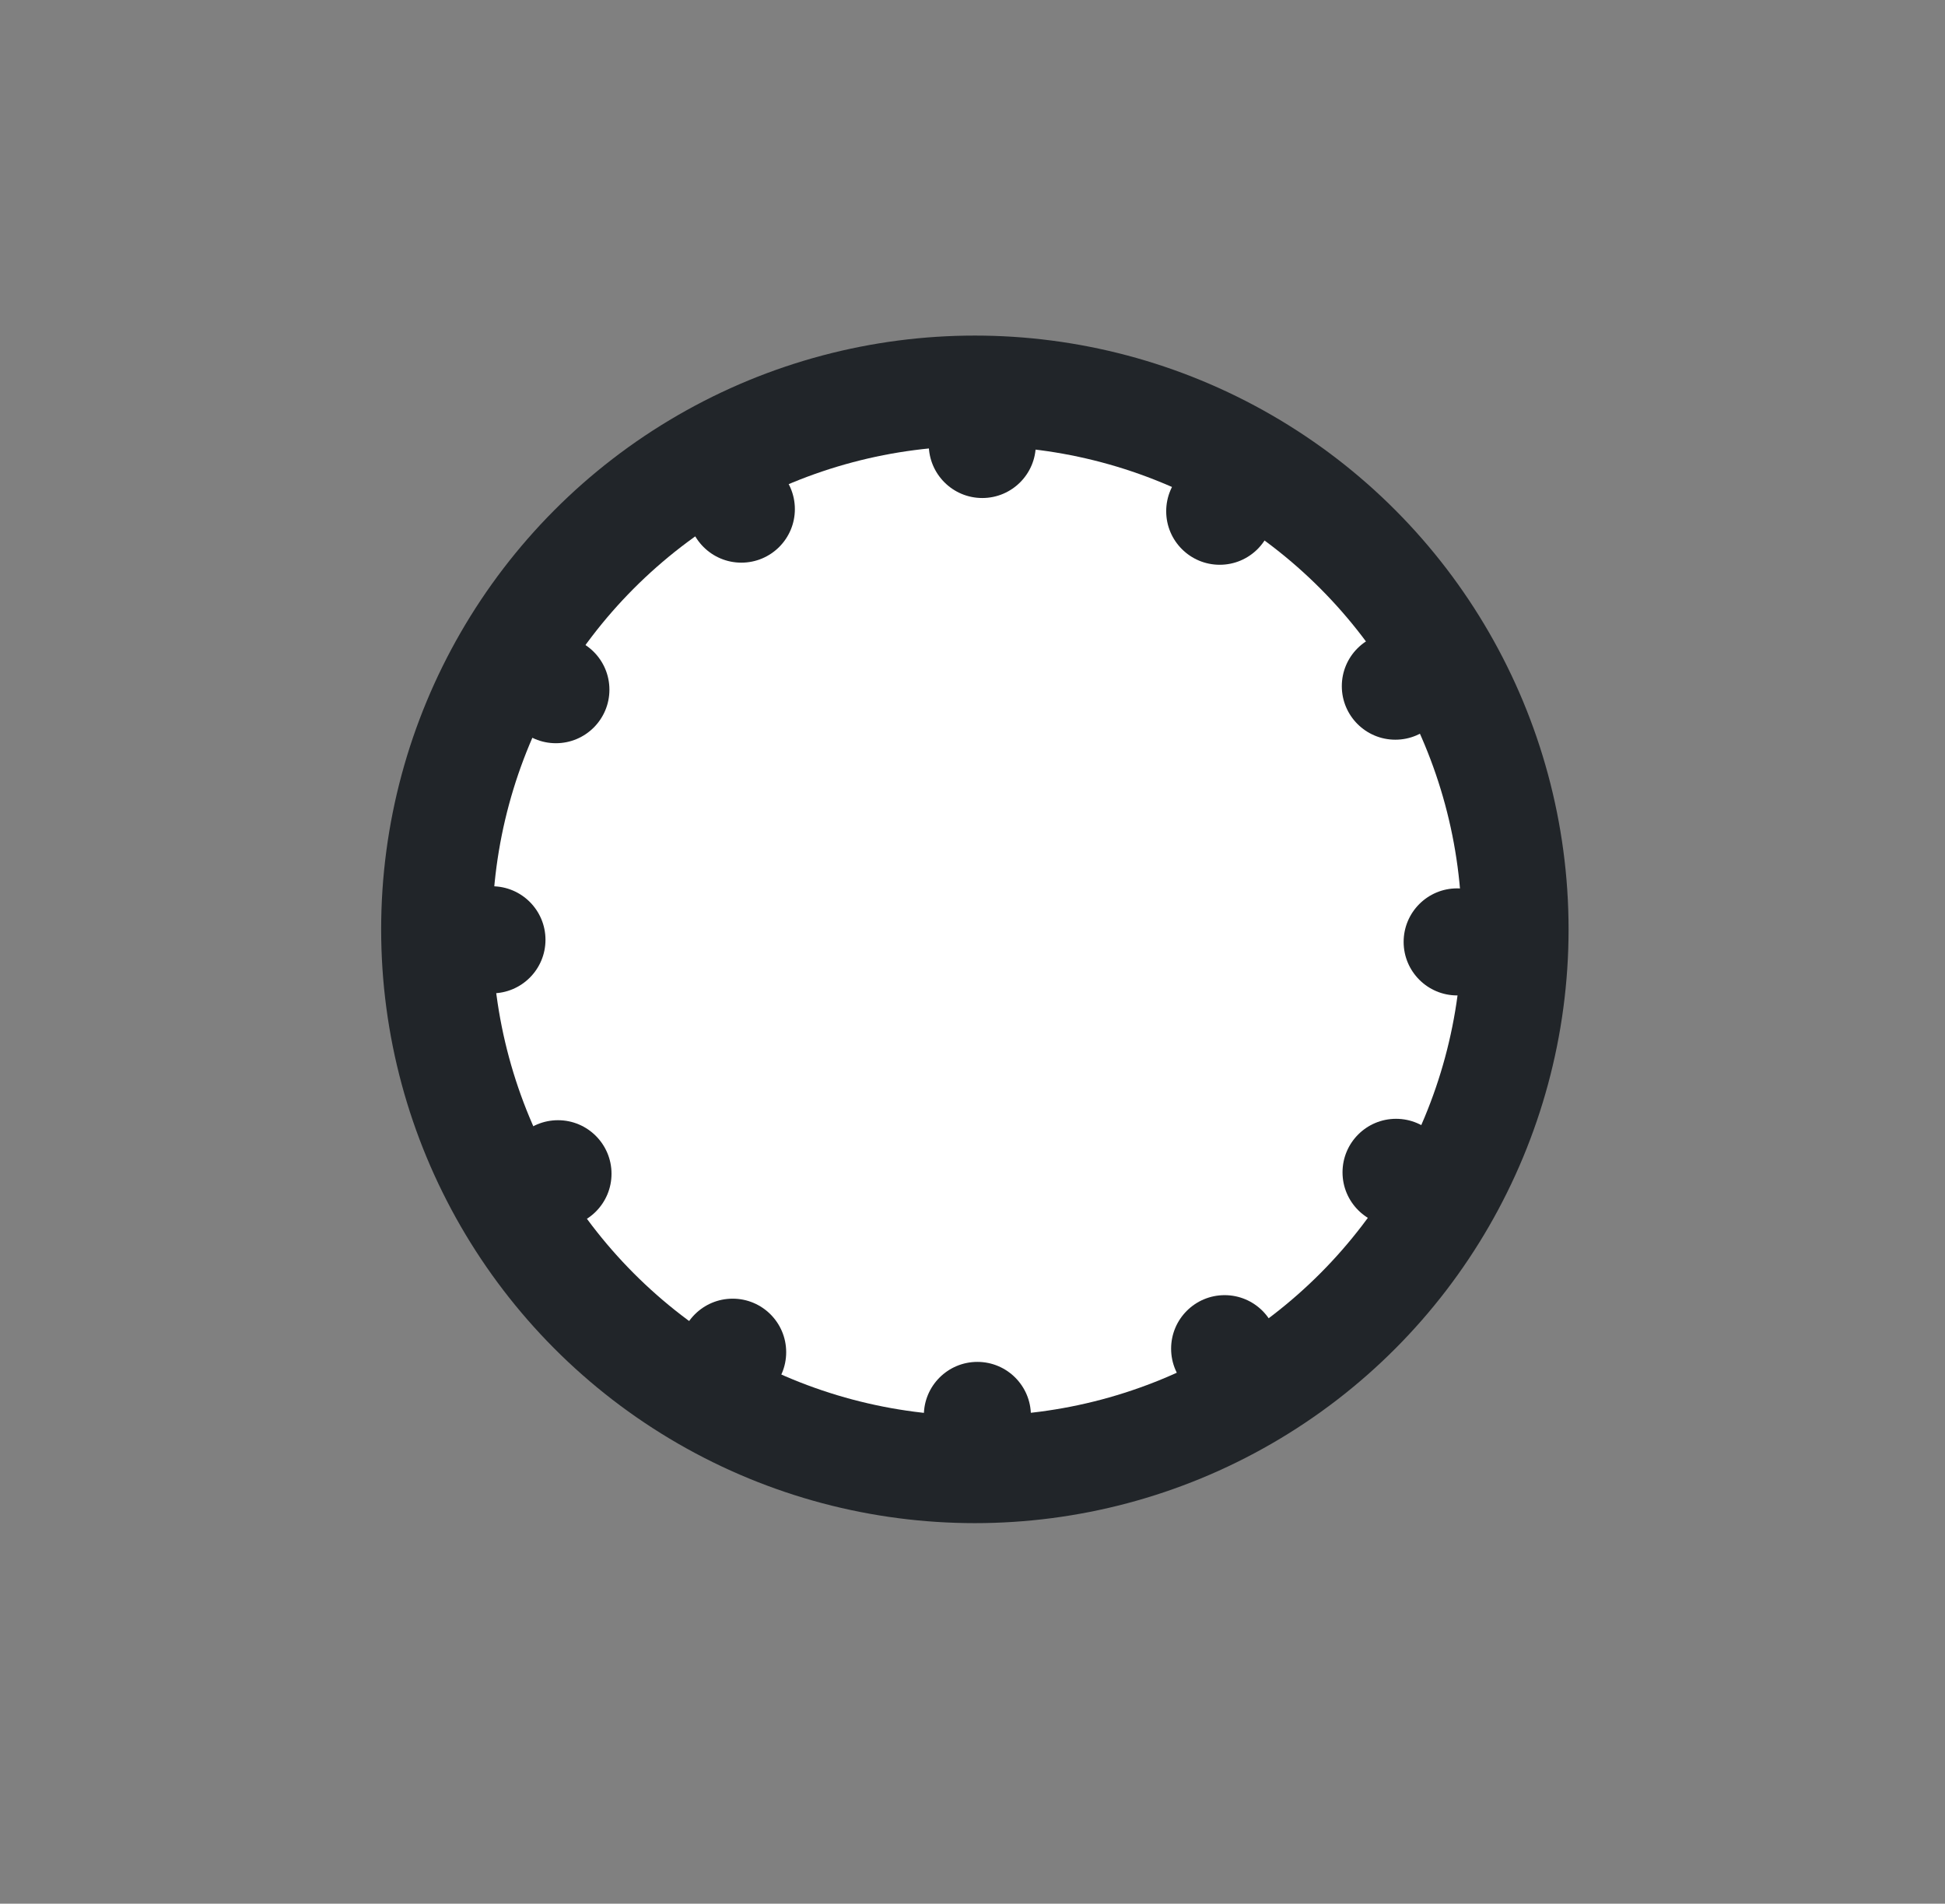
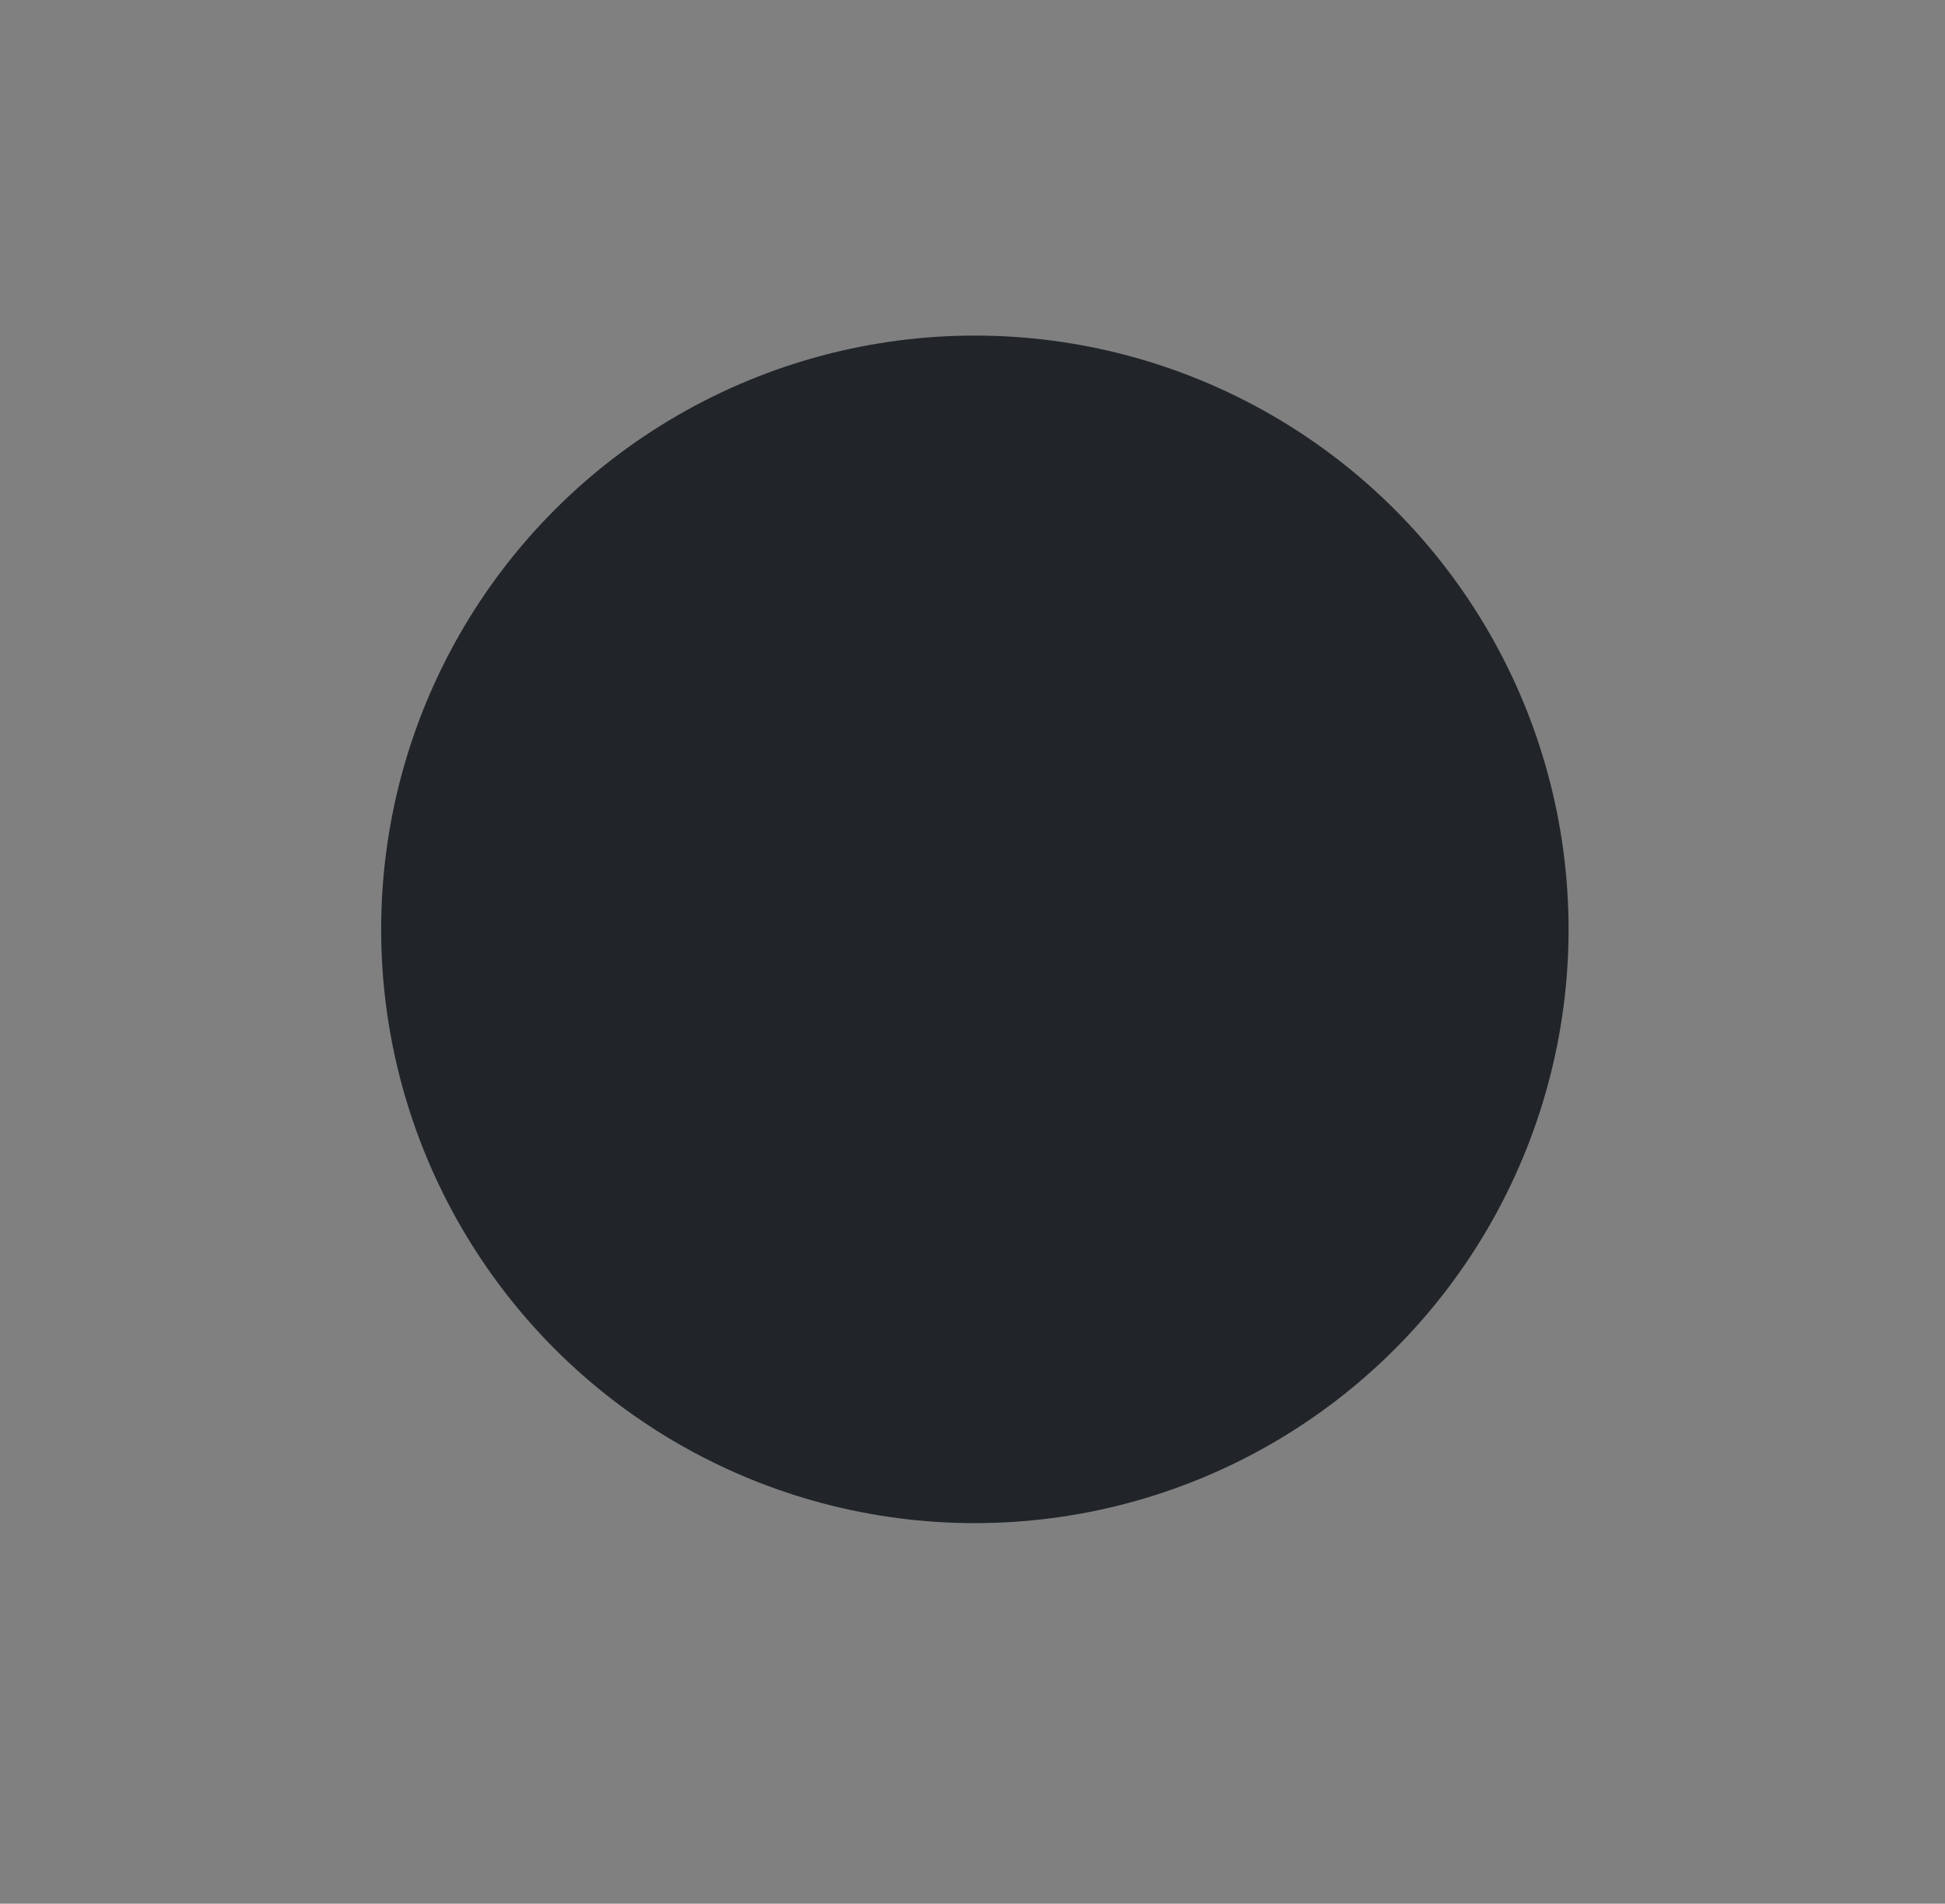
<svg xmlns="http://www.w3.org/2000/svg" xmlns:ns1="http://www.inkscape.org/namespaces/inkscape" xmlns:ns2="http://sodipodi.sourceforge.net/DTD/sodipodi-0.dtd" width="145.353mm" height="142.248mm" viewBox="0 0 145.353 142.248" version="1.1" id="svg8" ns1:version="0.92.4 (5da689c313, 2019-01-14)" ns2:docname="12-notch-external-bottom-bracket-tool.svg">
  <rect x="0" y="0" width="145.353" height="142.248" fill="#808080" stroke="none" />
  <defs id="defs2" />
  <ns2:namedview id="base" pagecolor="#ffffff" bordercolor="#666666" borderopacity="1.0" ns1:pageopacity="0.0" ns1:pageshadow="2" ns1:zoom="0.89095454" ns1:cx="171.30941" ns1:cy="271.26316" ns1:document-units="mm" ns1:current-layer="layer1" showgrid="false" showguides="false" ns1:window-width="1920" ns1:window-height="1009" ns1:window-x="1912" ns1:window-y="-8" ns1:window-maximized="1" />
  <g ns1:label="Layer 1" ns1:groupmode="layer" id="layer1" transform="translate(-37.315,-54.164)">
    <ellipse style="opacity:1;fill:#212529;fill-opacity:1;stroke:none;stroke-width:2.274;stroke-linecap:round;stroke-miterlimit:4;stroke-dasharray:none;stroke-opacity:1" id="path1427" cx="110.168" cy="123.608" rx="44.369" ry="44.369" />
    <rect style="opacity:1;fill:none;fill-opacity:1;stroke:none;stroke-width:2.782;stroke-linecap:round;stroke-miterlimit:4;stroke-dasharray:none;stroke-opacity:1" id="rect4524" width="153.77" height="150.426" x="36.782" y="39.921" rx="5.385" ry="5.385" />
-     <ellipse style="opacity:1;fill:#ffffff;fill-opacity:1;stroke:none;stroke-width:2.26;stroke-linecap:round;stroke-miterlimit:4;stroke-dasharray:none;stroke-opacity:1" id="path5686" cx="110.331" cy="123.725" rx="36.23" ry="36.23" />
    <circle style="opacity:1;fill:#212529;fill-opacity:1;stroke:none;stroke-width:10.403;stroke-linecap:round;stroke-miterlimit:4;stroke-dasharray:none;stroke-opacity:1" id="path6873" cx="92.068" cy="155.204" r="4" />
    <circle style="opacity:1;fill:#212529;fill-opacity:1;stroke:none;stroke-width:10.403;stroke-linecap:round;stroke-miterlimit:4;stroke-dasharray:none;stroke-opacity:1" id="path6873-3" cx="110.356" cy="159.928" r="4" />
    <circle style="opacity:1;fill:#212529;fill-opacity:1;stroke:none;stroke-width:10.403;stroke-linecap:round;stroke-miterlimit:4;stroke-dasharray:none;stroke-opacity:1" id="path6873-3-0" cx="128.834" cy="154.941" r="4" ns1:transform-center-x="14.751571" ns1:transform-center-y="1.7848876" />
    <circle style="opacity:1;fill:#212529;fill-opacity:1;stroke:none;stroke-width:10.403;stroke-linecap:round;stroke-miterlimit:4;stroke-dasharray:none;stroke-opacity:1" id="path6873-3-0-8" cx="141.644" cy="141.764" r="4" ns1:transform-center-x="14.751571" ns1:transform-center-y="1.7848876" />
    <circle style="opacity:1;fill:#212529;fill-opacity:1;stroke:none;stroke-width:10.403;stroke-linecap:round;stroke-miterlimit:4;stroke-dasharray:none;stroke-opacity:1" id="path6873-3-0-8-5" cx="146.211" cy="124.545" r="4" ns1:transform-center-x="14.751571" ns1:transform-center-y="1.7848876" />
    <circle style="opacity:1;fill:#212529;fill-opacity:1;stroke:none;stroke-width:10.403;stroke-linecap:round;stroke-miterlimit:4;stroke-dasharray:none;stroke-opacity:1" id="path6873-3-0-8-5-6" cx="141.591" cy="105.436" r="4" ns1:transform-center-x="14.751571" ns1:transform-center-y="1.7848876" />
    <circle style="opacity:1;fill:#212529;fill-opacity:1;stroke:none;stroke-width:10.403;stroke-linecap:round;stroke-miterlimit:4;stroke-dasharray:none;stroke-opacity:1" id="path6873-3-0-8-5-6-7" cx="128.467" cy="92.365" r="4" ns1:transform-center-x="14.751571" ns1:transform-center-y="1.7848876" />
    <circle style="opacity:1;fill:#212529;fill-opacity:1;stroke:none;stroke-width:10.403;stroke-linecap:round;stroke-miterlimit:4;stroke-dasharray:none;stroke-opacity:1" id="path6873-3-0-8-5-6-7-4" cx="110.723" cy="87.377" r="4" ns1:transform-center-x="14.751571" ns1:transform-center-y="1.7848876" />
    <circle style="opacity:1;fill:#212529;fill-opacity:1;stroke:none;stroke-width:10.403;stroke-linecap:round;stroke-miterlimit:4;stroke-dasharray:none;stroke-opacity:1" id="path6873-3-0-8-5-6-7-4-8" cx="92.717" cy="92.207" r="4" ns1:transform-center-x="14.751571" ns1:transform-center-y="1.7848876" />
    <circle style="opacity:1;fill:#212529;fill-opacity:1;stroke:none;stroke-width:10.403;stroke-linecap:round;stroke-miterlimit:4;stroke-dasharray:none;stroke-opacity:1" id="path6873-3-0-8-5-6-7-4-8-7" cx="78.858" cy="105.699" r="4" ns1:transform-center-x="14.751571" ns1:transform-center-y="1.7848876" />
    <circle style="opacity:1;fill:#212529;fill-opacity:1;stroke:none;stroke-width:10.403;stroke-linecap:round;stroke-miterlimit:4;stroke-dasharray:none;stroke-opacity:1" id="path6873-3-0-8-5-6-7-4-8-7-4" cx="74.08" cy="124.388" r="4" ns1:transform-center-x="14.751571" ns1:transform-center-y="1.7848876" />
    <circle style="opacity:1;fill:#212529;fill-opacity:1;stroke:none;stroke-width:10.403;stroke-linecap:round;stroke-miterlimit:4;stroke-dasharray:none;stroke-opacity:1" id="path6873-3-0-8-5-6-7-4-8-7-4-3" cx="79.015" cy="141.869" r="4" ns1:transform-center-x="14.751571" ns1:transform-center-y="1.7848876" />
  </g>
</svg>